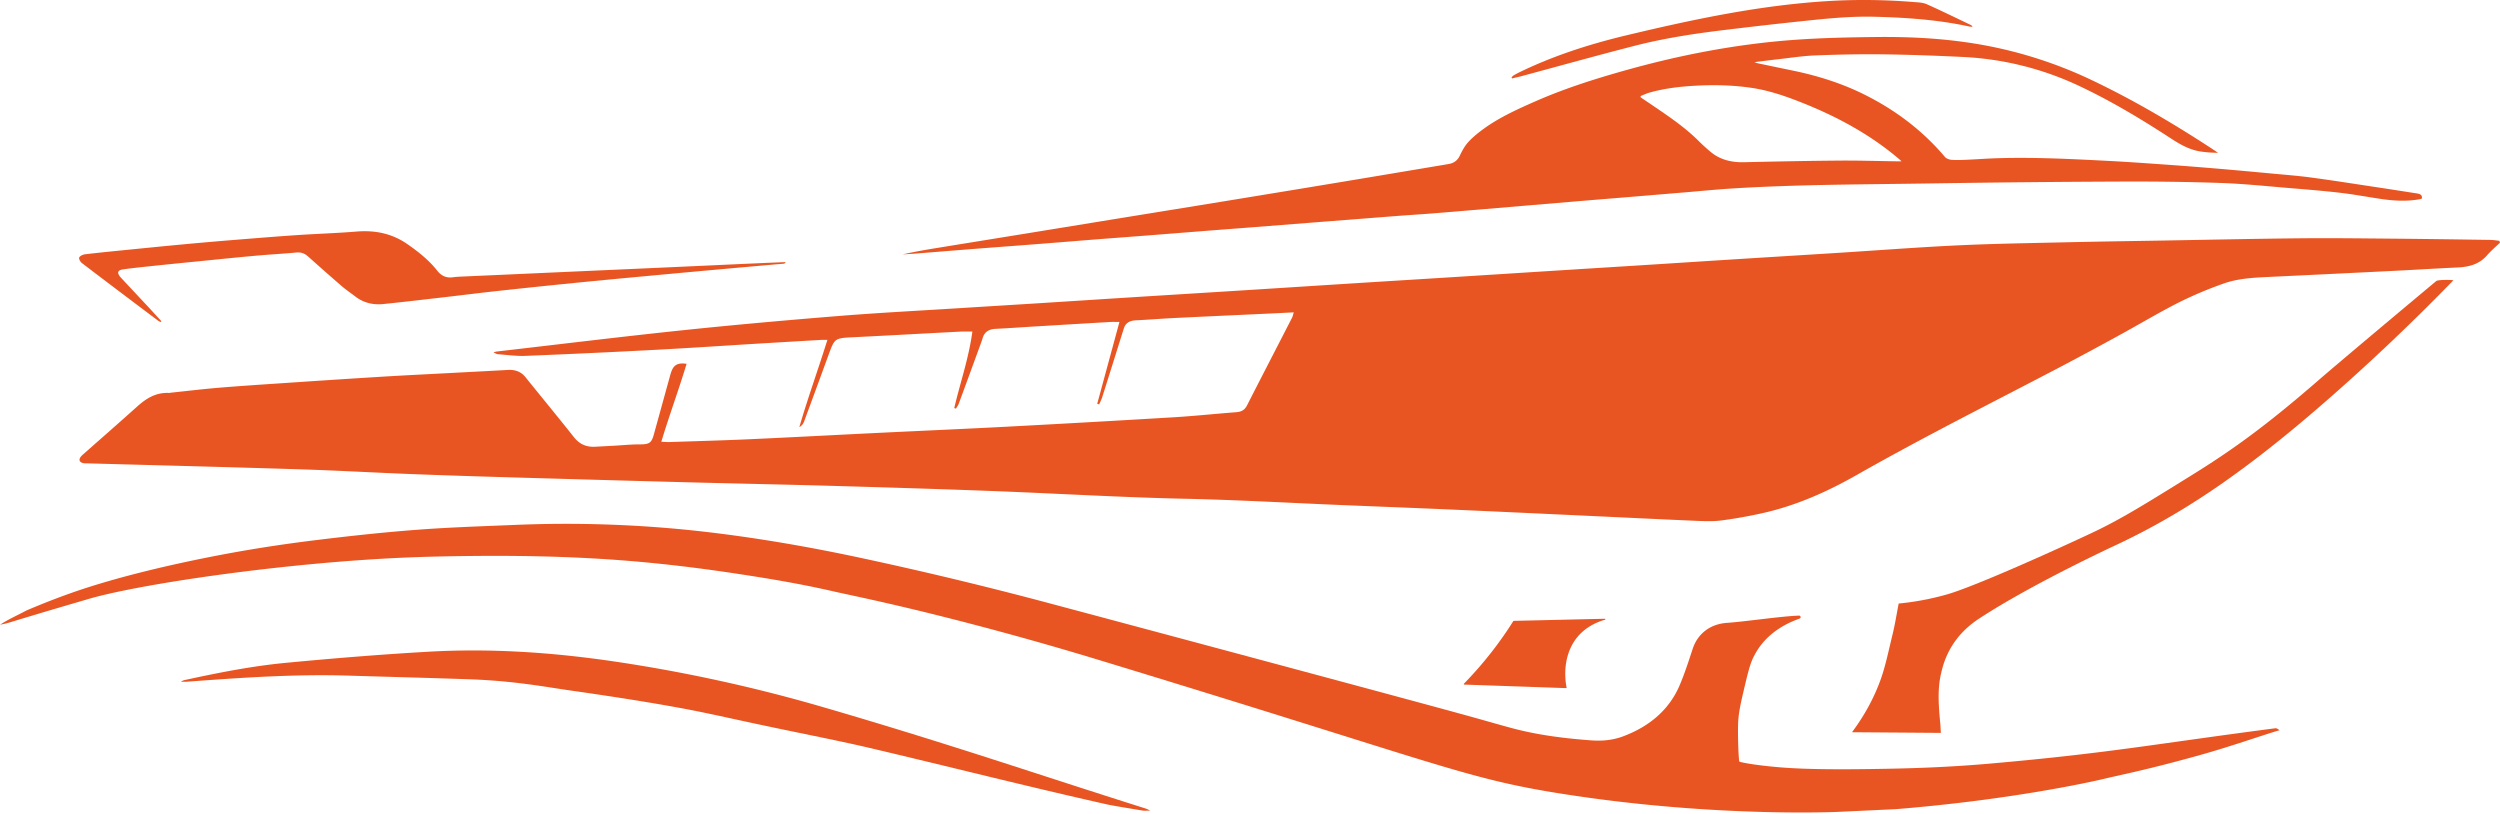
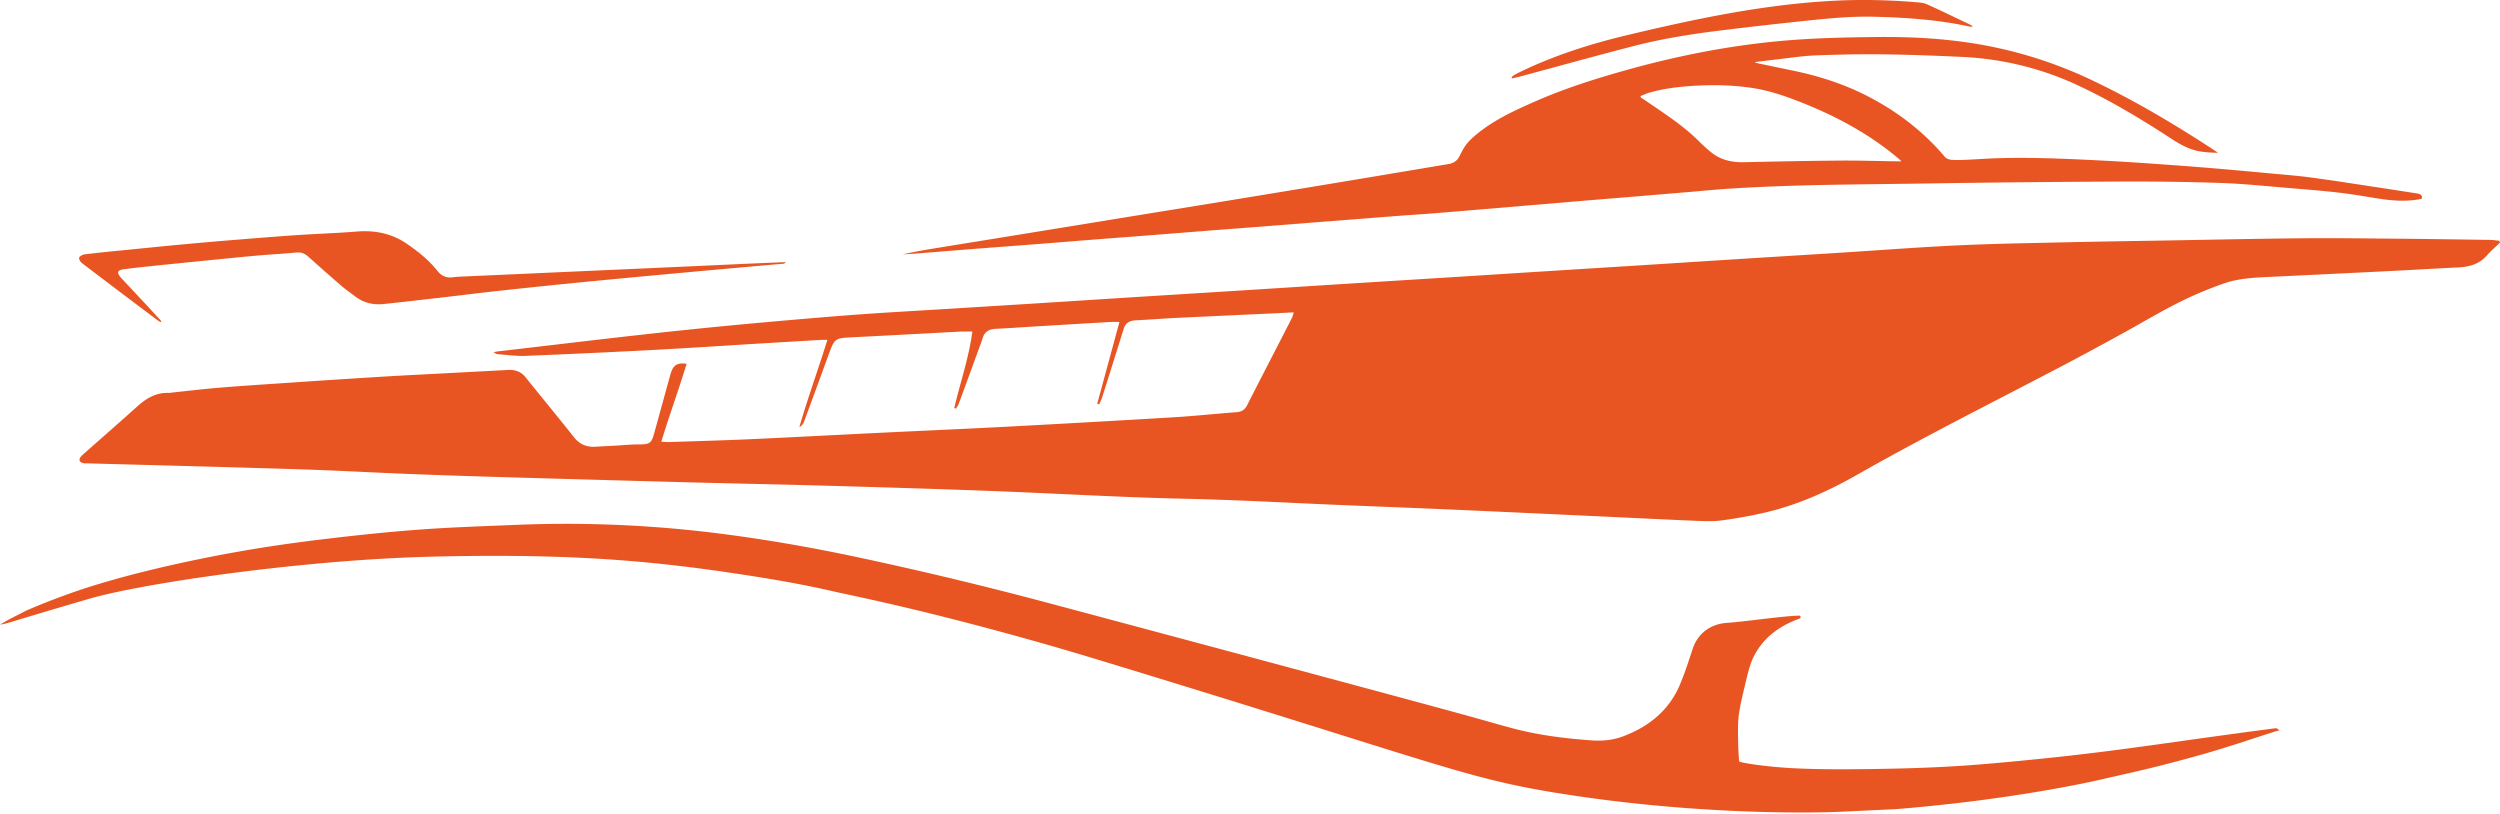
<svg xmlns="http://www.w3.org/2000/svg" width="218" height="71" fill="none">
  <path d="M143.064 8.486v-.113c.258-.1.508-.223.774-.298 1.289-.365 2.621-.523 3.963-.598 1.656-.092 3.309-.058 4.953.187 1.53.228 2.958.725 4.367 1.285 3.092 1.227 5.952 2.782 8.427 4.879.074.063.146.13.268.24h-.365c-1.692-.023-3.383-.078-5.075-.064-2.761.022-5.521.078-8.283.141-1.093.026-2.075-.204-2.893-.874a17.163 17.163 0 01-1.161-1.06c-1.018-1-2.193-1.833-3.386-2.648-.528-.36-1.059-.718-1.589-1.077zm68.115 8.837c.069-.313-.139-.412-.414-.454-1.2-.187-2.399-.375-3.6-.556-1.88-.283-3.759-.582-5.644-.834-1.147-.155-2.305-.242-3.459-.35-1.51-.142-3.02-.28-4.531-.41-1.43-.12-2.863-.236-4.296-.338-1.778-.126-3.555-.255-5.336-.348-3.228-.167-6.459-.333-9.696-.237-.896.026-1.791.095-2.688.134-.444.02-.893.041-1.334.008-.205-.014-.466-.111-.584-.252-1.897-2.248-4.227-4.036-6.957-5.407-1.988-.998-4.112-1.672-6.327-2.127-1.027-.21-2.052-.427-3.078-.643-.053-.011-.102-.037-.246-.09.773-.095 1.452-.185 2.133-.26 1.049-.119 2.096-.284 3.149-.325 1.953-.076 3.912-.12 5.866-.096 2.347.03 4.694.116 7.039.23a26.739 26.739 0 0110.261 2.59c2.74 1.301 5.311 2.847 7.819 4.482.81.53 1.651 1.028 2.668 1.176.484.07.974.105 1.49.107-.255-.17-.507-.342-.764-.508-3.289-2.136-6.677-4.132-10.264-5.837a37.79 37.79 0 00-11.101-3.314c-2.519-.35-5.062-.463-7.605-.437-2.472.026-4.951.077-7.414.263-5.006.378-9.896 1.333-14.689 2.687-2.608.738-5.182 1.558-7.646 2.639-1.571.69-3.136 1.395-4.511 2.385-.493.354-.974.74-1.376 1.175-.321.35-.551.783-.753 1.204-.199.419-.52.649-.992.727-3.375.567-6.75 1.134-10.127 1.694-3.105.516-6.212 1.025-9.319 1.533-2.994.489-5.988.974-8.983 1.46l-8.644 1.409c-2.486.404-4.97.804-7.455 1.209-1.025.168-2.046.34-3.062.572.423-.027.845-.05 1.268-.083 1.73-.137 3.46-.28 5.19-.414 1.73-.135 3.461-.26 5.192-.396 1.73-.134 3.46-.277 5.188-.413 1.456-.114 2.913-.22 4.367-.334 1.742-.135 3.483-.276 5.224-.412 1.444-.113 2.889-.221 4.332-.334 1.49-.116 2.98-.235 4.468-.351 1.433-.113 2.866-.223 4.298-.334 1.237-.096 2.474-.196 3.712-.29.973-.074 1.948-.133 2.92-.209 1.373-.108 2.746-.227 4.118-.341l4.086-.345 4.878-.411c1.373-.114 2.749-.225 4.123-.338l4.912-.41c1.363-.114 2.724-.25 4.089-.335 5.78-.357 11.571-.348 17.359-.44 5.468-.085 10.936-.138 16.405-.161 2.946-.013 5.895.02 8.839.123 2.055.073 4.104.292 6.154.46 1.409.116 2.818.23 4.22.394 1.16.136 2.31.348 3.464.523 1.175.179 2.352.254 3.531.031.043-.008.085-.026.133-.041zM14.075 28.012c-.378-.412-.753-.826-1.134-1.235-.785-.843-1.573-1.683-2.36-2.524a1.92 1.92 0 01-.108-.123c-.29-.366-.209-.576.283-.644.726-.1 1.456-.179 2.187-.256 1.518-.16 3.037-.313 4.556-.463 1.623-.162 3.243-.329 4.867-.474 1.157-.104 2.317-.164 3.472-.273.421-.039.729.08 1.018.337.98.877 1.966 1.752 2.965 2.612.365.315.775.588 1.16.884.707.547 1.535.752 2.44.66 1.677-.17 3.352-.369 5.026-.561 1.527-.175 3.05-.368 4.58-.539a698.662 698.662 0 019.727-1.001c1.703-.163 3.407-.32 5.11-.478 1.67-.155 3.34-.308 5.01-.458 1.555-.14 3.11-.277 4.665-.415.264-.024.528-.038.79-.065.068-.007.131-.047.18-.14-.728.03-1.456.056-2.183.089-1.654.073-3.309.151-4.964.226-2.137.098-4.275.195-6.412.29l-4.724.21-6.447.29c-1.091.05-2.183.096-3.275.146-.332.016-.667.024-.997.07-.607.083-1.027-.129-1.378-.573-.719-.913-1.637-1.647-2.622-2.328-1.325-.916-2.796-1.22-4.44-1.083-1.695.14-3.398.19-5.096.303-1.8.121-3.599.267-5.397.413a381.84 381.84 0 00-4.565.396c-1.613.15-3.223.312-4.834.473-1.256.125-2.514.248-3.767.396-.188.023-.458.154-.502.286-.044.133.103.378.248.488 2.188 1.67 4.389 3.325 6.588 4.983.078.058.169.101.253.152l.08-.07z" fill="#E95522" />
  <path d="M171.989 2.267c-.074-.044-.144-.093-.221-.13-1.251-.596-2.492-1.206-3.757-1.771-.316-.14-.709-.156-1.071-.184-2.457-.2-4.92-.24-7.381-.097-6.01.35-11.843 1.59-17.644 2.973-3.275.781-6.447 1.795-9.433 3.25-.182.09-.36.186-.531.29-.062.04-.099.112-.147.17l.053.072c.315-.077.631-.148.945-.233 3.243-.873 6.476-1.775 9.731-2.61 2.475-.637 5.013-1.034 7.563-1.347 2.504-.307 5.013-.593 7.523-.854 1.93-.203 3.864-.385 5.815-.336 2.785.071 5.555.258 8.274.85.086.019.176.019.262.027l.019-.07zm45.952 18.729c-.26-.027-.519-.072-.779-.076-2.73-.04-5.46-.082-8.19-.106-2.774-.024-5.549-.061-8.325-.035-4.06.04-8.12.13-12.179.199-2.91.049-5.82.091-8.73.159-3.043.07-6.09.117-9.13.264-3.491.168-6.976.437-10.463.657-2.88.182-5.761.356-8.641.538-2.925.184-5.849.375-8.774.56-2.184.138-4.366.271-6.548.41-2.992.188-5.985.38-8.978.568-2.88.182-5.761.357-8.641.539-3.578.226-7.154.457-10.732.682-2.88.181-5.761.357-8.641.538-2.925.185-5.85.375-8.775.56-2.25.141-4.501.277-6.751.419-3.532.223-7.069.402-10.596.688-4.558.368-9.114.774-13.66 1.251-5.374.565-10.736 1.224-16.102 1.843-.063.007-.125.031-.28.073.176.075.278.152.387.16.808.06 1.62.177 2.423.144 3.786-.15 7.57-.329 11.354-.528 3.062-.162 6.122-.37 9.183-.556 1.755-.105 3.51-.207 5.266-.31.132-.007.265 0 .51 0-.804 2.577-1.708 5.067-2.446 7.605.348-.178.417-.497.524-.786.693-1.87 1.377-3.744 2.062-5.617.49-1.339.537-1.355 2.085-1.431 3.13-.154 6.26-.33 9.39-.493.306-.016.615-.003 1.027-.003-.314 2.328-1.068 4.477-1.581 6.67.049.016.098.034.147.052.084-.143.19-.28.246-.433.656-1.774 1.303-3.551 1.953-5.327.049-.136.094-.272.136-.41.162-.517.535-.763 1.133-.79 1.06-.05 2.115-.128 3.174-.192 2.273-.137 4.546-.274 6.82-.406.241-.014.485-.002.796-.002l-1.938 7.138.17.051c.09-.212.2-.42.269-.638.588-1.857 1.17-3.716 1.753-5.575.037-.117.08-.233.111-.352.137-.502.485-.74 1.063-.767 1.127-.053 2.25-.146 3.375-.202 2.907-.142 5.813-.273 8.719-.408l1.678-.084c-.068.219-.089.354-.151.473-1.306 2.547-2.625 5.09-3.924 7.642-.193.378-.467.555-.925.59-1.82.139-3.636.333-5.457.444a1995.6 1995.6 0 01-14.588.823c-3.738.198-7.479.357-11.218.54-3.718.18-7.433.382-11.15.55-2.343.106-4.688.17-7.033.248-.198.007-.4-.014-.702-.027.697-2.31 1.522-4.531 2.205-6.795-.7-.104-1.065.058-1.281.557-.097.227-.157.467-.222.703-.453 1.637-.902 3.276-1.357 4.913-.209.755-.405.854-1.283.854-.72-.001-1.438.074-2.158.114l-1.686.09c-.79.042-1.374-.25-1.836-.833-1.274-1.606-2.576-3.192-3.867-4.786l-.358-.444c-.375-.47-.883-.67-1.521-.634-1.665.093-3.333.177-4.999.266-2.004.107-4.008.202-6.012.325-2.903.177-5.804.371-8.706.566-1.843.124-3.69.244-5.53.398-1.391.117-2.777.284-4.165.43-.045.004-.089.023-.133.021-1.19-.06-2.037.502-2.829 1.214-1.533 1.38-3.09 2.737-4.637 4.105-.081.071-.164.142-.23.223-.23.281-.14.514.228.582.131.024.27.014.406.018 6.178.17 12.358.325 18.536.52 3.2.1 6.398.286 9.599.41 2.952.114 5.906.208 8.86.293 5.21.152 10.418.298 15.627.435 4.105.108 8.21.187 12.315.304 4.712.136 9.425.276 14.135.457 5.545.214 11.082.547 16.631.667 4.51.098 9.014.358 13.522.545 3.245.135 6.49.257 9.735.4 4.033.176 8.064.368 12.097.555 3.064.142 6.127.295 9.19.425.721.03 1.454.058 2.163-.035a40.418 40.418 0 003.501-.619c3.013-.66 5.754-1.897 8.358-3.378 5.879-3.342 11.958-6.376 17.959-9.527a327.39 327.39 0 004.995-2.692c1.696-.928 3.349-1.921 5.078-2.794a33.842 33.842 0 013.914-1.651c1.222-.435 2.545-.507 3.855-.57 3.807-.179 7.612-.366 11.416-.556 1.712-.087 3.422-.196 5.136-.273 1.014-.046 1.893-.298 2.549-1.055.343-.395.754-.741 1.133-1.11l-.06-.162h.001zM0 54.478c.146-.033.46-.084.838-.199 3.524-1.077 6.237-1.856 6.71-1.998 4.42-1.338 17.333-3.226 27.919-3.666 3.79-.157 8.152-.145 8.34-.144 1.944.012 4.473.038 7.737.214 4.053.218 8.083.654 12.091 1.25 3.049.452 6.086.951 9.081 1.642.996.23 4.303.891 9.107 2.094a289.003 289.003 0 0113.796 3.817c30.033 9.134 32.002 10.37 40.513 11.718 12.441 1.972 22.86 1.65 24.292 1.583l4.889-.23c9.661-.778 16.696-2.294 18.196-2.653 1.42-.34 3.687-.774 8.137-2.01 3.024-.84 5.47-1.739 7.159-2.228-.09 0-.231-.185-.399-.163-10.692 1.397-14.562 2.178-24.98 3.09-3.881.339-7.144.408-8.844.441-3.727.073-6.873.069-9.171-.11-2.363-.184-3.746-.47-3.752-.526-.091-.763-.127-2.678-.09-3.428.028-.547.114-1.167.381-2.32.43-1.849.645-2.773.99-3.425.267-.503 1.168-2.295 3.979-3.283.159-.056.113-.268-.057-.262-1.594.057-4.66.522-6.27.632-1.504.102-2.568.982-2.99 2.265-.346 1.053-.686 2.11-1.118 3.136-.907 2.153-2.623 3.624-4.958 4.498-.859.322-1.787.418-2.725.35-2.364-.171-4.706-.463-6.986-1.077-1.144-.308-2.281-.639-3.421-.956-4.695-1.308-29.325-7.906-36.933-9.937a340.09 340.09 0 00-16.264-3.915c-4.431-.953-8.9-1.734-13.417-2.271a106.058 106.058 0 00-16.94-.632c-2.776.115-5.558.204-8.327.41-2.852.212-5.7.518-8.536.861-2.83.343-6.943.898-12.229 2.054-5.595 1.222-8.722 2.314-9.782 2.695a64.83 64.83 0 00-3.67 1.444c-.766.413-1.575.764-2.296 1.24z" fill="#E95522" />
-   <path d="M100.317 70.686c-.24-.106-.331-.156-.43-.187-9.337-2.945-16.99-5.595-28.02-8.81a136.825 136.825 0 00-18.311-4.01c-5.359-.79-10.756-1.159-16.179-.85-4.14.235-8.275.574-12.4.965-2.982.283-5.916.862-8.833 1.497a.925.925 0 00-.364.154c.189 0 .378.012.566-.003 4.654-.345 9.31-.67 13.987-.529 3.562.109 7.125.198 10.687.324 3.838.136 6.707.688 8.652.964 4.87.692 8.85 1.346 11.68 1.933 1 .208 1.745.37 3.235.695 4.64 1.012 8.142 1.665 11.052 2.347 6.956 1.632 13.927 3.406 20.94 4.979.305.068 1.49.27 3.054.526.167.028.343.005.684.005zm65.247-18.058c-.181.93-.319 1.817-.531 2.687-.397 1.627-.632 2.836-1.095 4.09-.414 1.117-1.132 2.684-2.444 4.445l7.749.058c-.022-.354-.03-.63-.058-.905-.223-2.24-.172-3.37.162-4.627a7.267 7.267 0 011.196-2.542c.776-1.05 1.673-1.656 2.104-1.937 4.515-2.953 11.657-6.27 11.657-6.27a59.878 59.878 0 005.905-3.152 66.364 66.364 0 003.852-2.527c2.455-1.728 5.705-4.218 10.318-8.34a186.55 186.55 0 009.553-9.163c-.179-.057-1.346-.058-1.488.06-1.043.867-8.339 6.971-10.415 8.775-4.678 4.064-7.683 6.15-10.798 8.086-4.203 2.612-6.305 3.918-8.779 5.084-2.938 1.385-10.194 4.671-12.659 5.378-1.73.495-3.221.703-4.229.8zm-37.877 7.068l8.869.307c.033 0 .057-.023.052-.05a5.25 5.25 0 01-.096-.68c-.035-.47-.203-2.721 1.527-4.223.304-.264.915-.722 1.914-1.008.055-.015.043-.087-.014-.086-2.647.06-5.293.122-7.939.183a.05.05 0 00-.042.022 31.782 31.782 0 01-1.645 2.376 33.306 33.306 0 01-2.662 3.086c-.027.028-.006.072.036.073z" fill="#E95522" />
</svg>